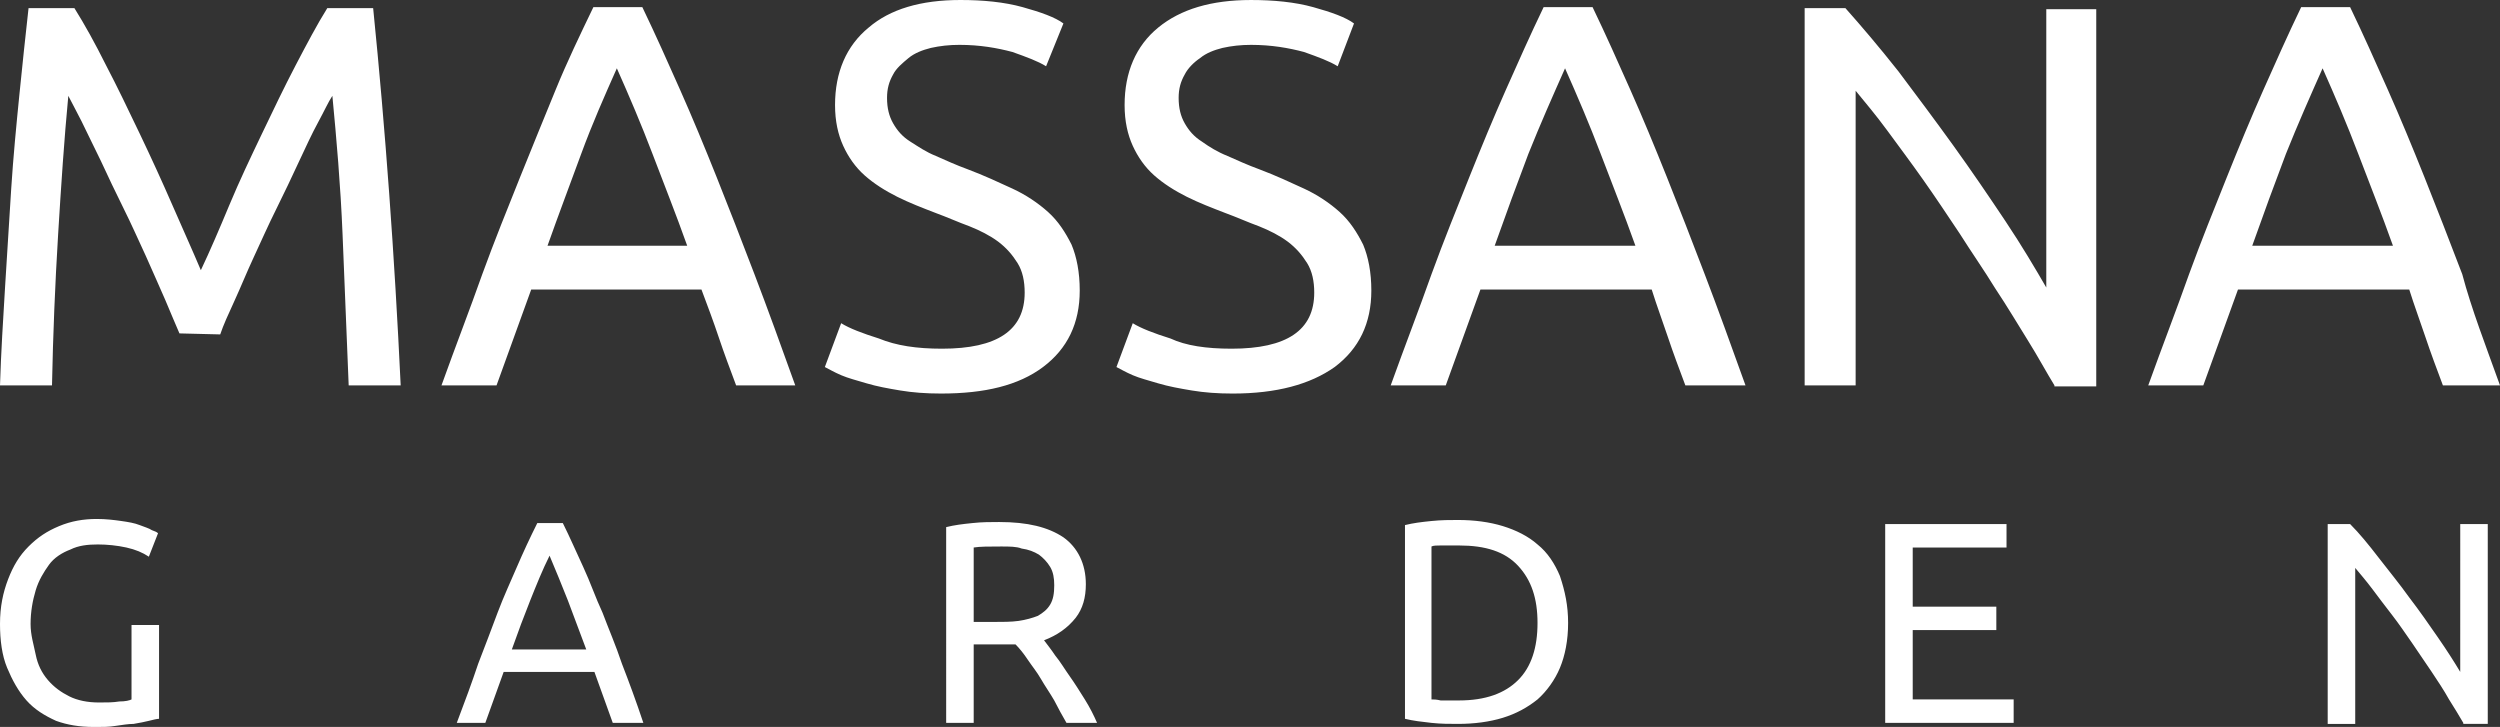
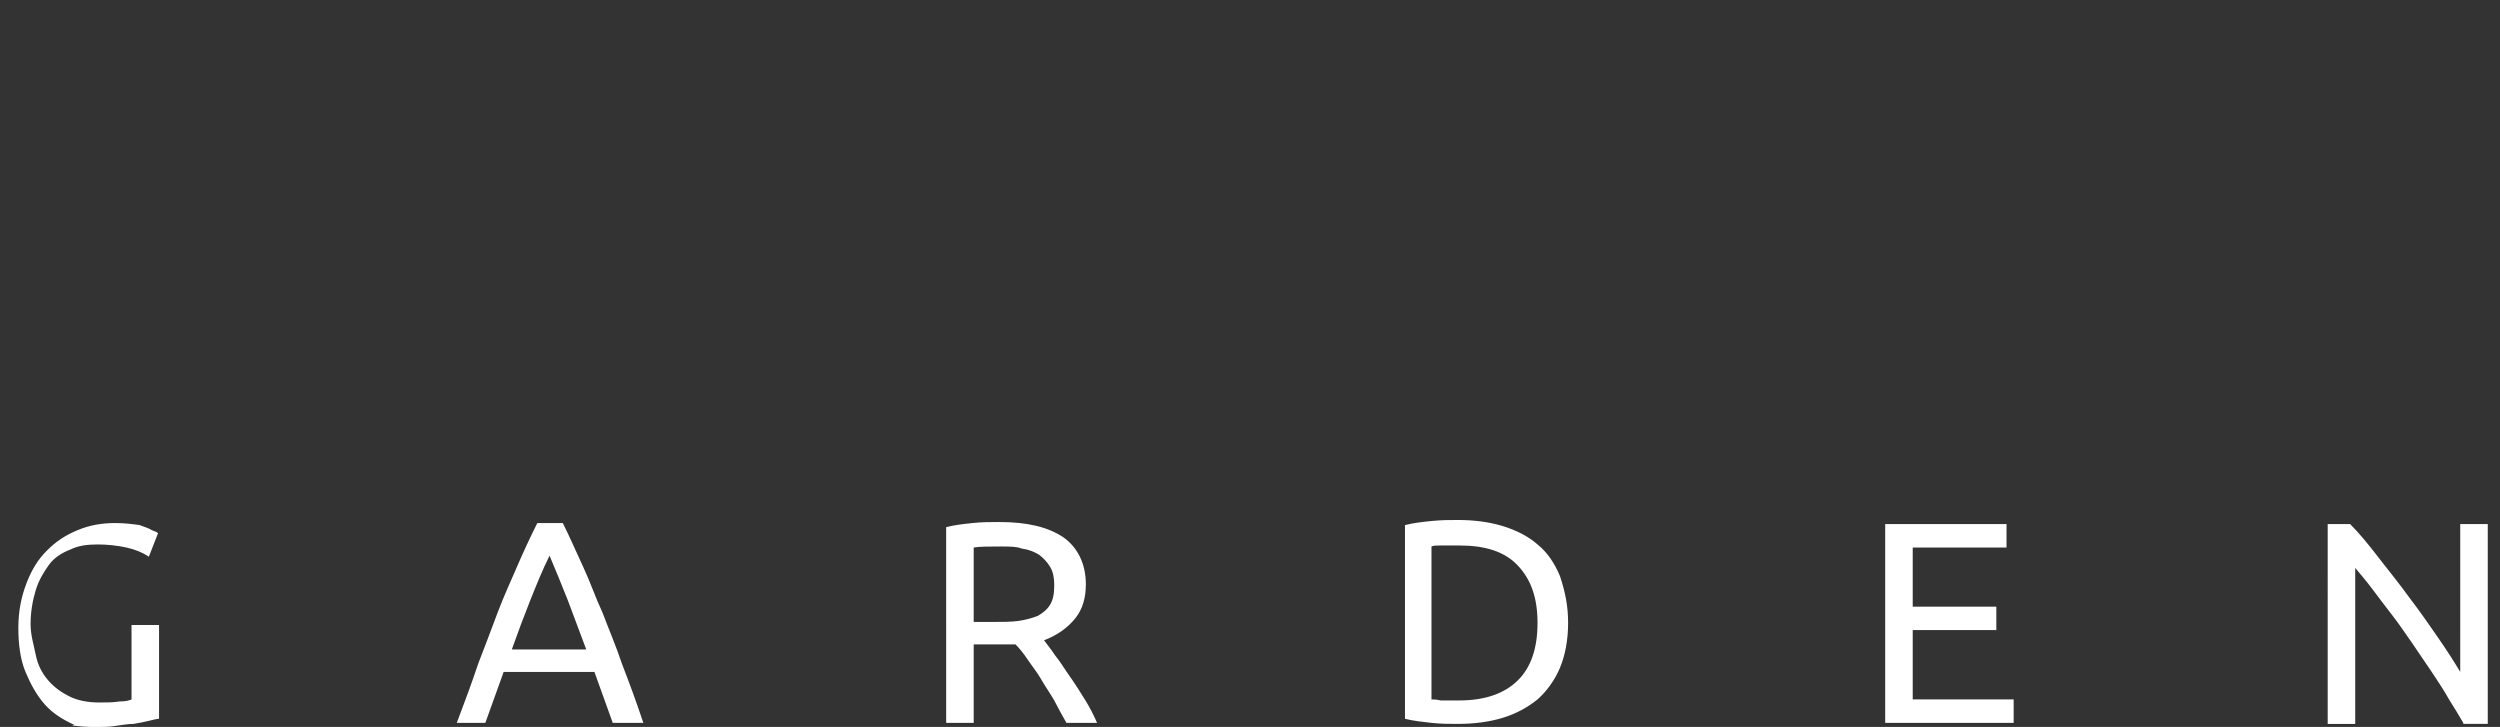
<svg xmlns="http://www.w3.org/2000/svg" id="Слой_1" x="0px" y="0px" viewBox="0 0 245.2 71.3" style="enable-background:new 0 0 245.2 71.3;" xml:space="preserve">
  <rect x="0" y="0" width="245.2" height="71.3" fill="#333333" stroke="none" />
  <style type="text/css">	.st0{fill-rule:evenodd;clip-rule:evenodd;fill:#FFFFFF;}</style>
-   <path class="st0" d="M234.7,24.1c-1.1-3.1-2.3-6.1-3.4-9c-1.1-2.9-2.3-5.7-3.5-8.4c-1.2,2.7-2.4,5.4-3.6,8.4c-1.1,2.9-2.2,5.9-3.3,9 H234.7L234.7,24.1z M245.2,37.8h-5.6l0,0c-0.6-1.6-1.2-3.2-1.7-4.7c-0.5-1.5-1.1-3.1-1.6-4.7h-16.8l-3.4,9.4h-5.4 c1.4-3.9,2.8-7.5,4-10.9c1.2-3.3,2.5-6.5,3.7-9.5c1.2-3,2.4-5.9,3.6-8.6c1.2-2.7,2.4-5.4,3.7-8.1h4.8c1.3,2.7,2.5,5.4,3.7,8.1 s2.4,5.6,3.6,8.6s2.4,6.1,3.7,9.5C242.4,30.3,243.8,33.9,245.2,37.8L245.2,37.8L245.2,37.8z M201.5,37.8c-0.8-1.3-1.6-2.8-2.6-4.4 c-1-1.6-2-3.3-3.2-5.1c-1.1-1.8-2.3-3.5-3.5-5.4c-1.2-1.8-2.4-3.6-3.6-5.3c-1.2-1.7-2.4-3.3-3.5-4.8c-1.1-1.5-2.2-2.8-3.1-3.9v28.9 H177v-37h4c1.6,1.8,3.3,3.8,5.2,6.2c1.8,2.4,3.6,4.8,5.4,7.3s3.5,5,5.1,7.4s2.9,4.6,4,6.5V0.9h4.9v37H201.5L201.5,37.8L201.5,37.8z  M160.4,24.1c-1.1-3.1-2.3-6.1-3.4-9c-1.1-2.9-2.3-5.7-3.5-8.4c-1.2,2.7-2.4,5.4-3.6,8.4c-1.1,2.9-2.2,5.9-3.3,9H160.4L160.4,24.1 L160.4,24.1z M165.3,37.8c-0.6-1.6-1.2-3.2-1.7-4.7c-0.5-1.5-1.1-3.1-1.6-4.7h-16.8l-3.4,9.4h-5.4c1.4-3.9,2.8-7.5,4-10.9 c1.2-3.3,2.5-6.5,3.7-9.5c1.2-3,2.4-5.9,3.6-8.6c1.2-2.7,2.4-5.4,3.7-8.1h4.8c1.3,2.7,2.5,5.4,3.7,8.1s2.4,5.6,3.6,8.6 s2.4,6.1,3.7,9.5s2.6,7,4,10.9L165.3,37.8L165.3,37.8L165.3,37.8z M120.8,34.2c5.4,0,8.1-1.8,8.1-5.5c0-1.1-0.2-2.1-0.7-2.9 c-0.5-0.8-1.1-1.5-1.9-2.1s-1.8-1.1-2.8-1.5c-1.1-0.4-2.2-0.9-3.3-1.3c-1.3-0.5-2.6-1-3.8-1.6s-2.3-1.3-3.2-2.1s-1.6-1.8-2.1-2.9 c-0.5-1.1-0.8-2.4-0.8-4c0-3.2,1.1-5.8,3.3-7.6c2.2-1.8,5.2-2.7,9.1-2.7c2.2,0,4.3,0.2,6.1,0.7c1.8,0.5,3.2,1,4,1.6l-1.6,4.2 c-0.8-0.5-1.9-0.9-3.3-1.4c-1.5-0.4-3.2-0.7-5.2-0.7c-1,0-1.9,0.1-2.8,0.3c-0.8,0.2-1.6,0.5-2.2,1c-0.6,0.4-1.2,1-1.5,1.6 c-0.4,0.7-0.6,1.4-0.6,2.3c0,1,0.2,1.8,0.6,2.5s0.9,1.3,1.7,1.8c0.7,0.5,1.5,1,2.5,1.4c0.9,0.4,2,0.9,3.1,1.3 c1.6,0.6,3.1,1.3,4.4,1.9s2.5,1.4,3.5,2.3s1.7,2,2.3,3.2c0.5,1.2,0.8,2.7,0.8,4.5c0,3.2-1.2,5.7-3.6,7.5c-2.4,1.7-5.7,2.6-10,2.6 c-1.5,0-2.8-0.1-4-0.3c-1.2-0.2-2.3-0.4-3.3-0.7c-1-0.3-1.8-0.5-2.5-0.8s-1.2-0.6-1.6-0.8l1.6-4.3c0.8,0.5,2.1,1,3.7,1.5 C116.3,33.9,118.3,34.2,120.8,34.2L120.8,34.2L120.8,34.2z M92.4,34.2c5.4,0,8.1-1.8,8.1-5.5c0-1.1-0.2-2.1-0.7-2.9 s-1.1-1.5-1.9-2.1s-1.8-1.1-2.8-1.5c-1.1-0.4-2.2-0.9-3.3-1.3c-1.3-0.5-2.6-1-3.8-1.6s-2.3-1.3-3.2-2.1s-1.6-1.8-2.1-2.9 c-0.5-1.1-0.8-2.4-0.8-4c0-3.2,1.1-5.8,3.3-7.6C87.3,0.9,90.3,0,94.2,0c2.2,0,4.3,0.2,6.1,0.7s3.2,1,4,1.6l-1.7,4.2 c-0.8-0.5-1.9-0.9-3.3-1.4c-1.5-0.4-3.2-0.7-5.2-0.7c-1,0-1.9,0.1-2.8,0.3c-0.8,0.2-1.6,0.5-2.2,1s-1.2,1-1.5,1.6 c-0.4,0.7-0.6,1.4-0.6,2.3c0,1,0.2,1.8,0.6,2.5s0.9,1.3,1.7,1.8s1.5,1,2.5,1.4c0.9,0.4,2,0.9,3.1,1.3c1.6,0.6,3.1,1.3,4.4,1.9 s2.5,1.4,3.5,2.3s1.7,2,2.3,3.2c0.5,1.2,0.8,2.7,0.8,4.5c0,3.2-1.2,5.7-3.6,7.5s-5.7,2.6-10,2.6c-1.5,0-2.8-0.1-4-0.3 c-1.2-0.2-2.3-0.4-3.3-0.7c-1-0.3-1.8-0.5-2.5-0.8s-1.2-0.6-1.6-0.8l1.6-4.3c0.8,0.5,2.1,1,3.7,1.5C87.9,33.9,89.9,34.2,92.4,34.2 L92.4,34.2L92.4,34.2z M67.4,24.1c-1.1-3.1-2.3-6.1-3.4-9c-1.1-2.9-2.3-5.7-3.5-8.4c-1.2,2.7-2.4,5.4-3.5,8.4s-2.2,5.9-3.3,9H67.4 L67.4,24.1L67.4,24.1z M72.2,37.8c-0.6-1.6-1.2-3.2-1.7-4.7c-0.5-1.5-1.1-3.1-1.7-4.7H52.1l-3.4,9.4h-5.4c1.4-3.9,2.8-7.5,4-10.9 c1.2-3.3,2.5-6.5,3.7-9.5c1.2-3,2.4-5.9,3.5-8.6s2.4-5.4,3.7-8.1H63c1.3,2.7,2.5,5.4,3.7,8.1s2.4,5.6,3.6,8.6s2.4,6.1,3.7,9.5 s2.6,7,4,10.9L72.2,37.8L72.2,37.8L72.2,37.8z M17.6,32.7c-0.4-0.9-0.8-1.9-1.4-3.3s-1.2-2.7-1.9-4.3c-0.7-1.5-1.4-3.1-2.2-4.7 c-0.8-1.6-1.5-3.1-2.2-4.6c-0.7-1.4-1.3-2.7-1.9-3.9C7.5,10.9,7,10,6.7,9.4C6.3,13.6,6,18.1,5.7,23s-0.5,9.8-0.6,14.8H0 c0.1-3.2,0.3-6.4,0.5-9.7s0.4-6.5,0.6-9.6s0.5-6.2,0.8-9.2c0.3-3,0.6-5.8,0.9-8.5h4.5c1,1.6,2,3.4,3.1,5.6c1.1,2.1,2.2,4.4,3.3,6.7 s2.2,4.7,3.2,7s2,4.5,2.8,6.4c0.9-1.9,1.8-4,2.8-6.4s2.1-4.7,3.2-7s2.2-4.6,3.3-6.7c1.1-2.1,2.1-4,3.1-5.6h4.5 c1.2,11.9,2.1,24.3,2.7,37h-5.1c-0.2-5-0.4-9.9-0.6-14.8c-0.2-4.9-0.6-9.4-1-13.6c-0.4,0.6-0.8,1.5-1.4,2.6 c-0.6,1.1-1.2,2.4-1.9,3.9s-1.4,3-2.2,4.6c-0.8,1.6-1.5,3.2-2.2,4.7c-0.7,1.5-1.3,3-1.9,4.3s-1.1,2.4-1.4,3.3L17.6,32.7L17.6,32.7z" />
-   <path class="st0" d="M241.6,70.9c-0.4-0.7-0.9-1.5-1.4-2.3c-0.5-0.9-1.1-1.8-1.7-2.7c-0.6-0.9-1.3-1.9-1.9-2.8c-0.7-1-1.3-1.9-2-2.8 s-1.3-1.7-1.9-2.5c-0.6-0.8-1.2-1.5-1.7-2.1v15.3h-2.7V51.4h2.2c0.9,0.9,1.8,2,2.8,3.3s2,2.5,3,3.9c1,1.3,1.9,2.6,2.8,3.9 s1.6,2.4,2.2,3.4V51.4h2.7v19.6H241.6L241.6,70.9z M9.2,71.3h0.3c0.6,0,1.2,0,1.8-0.1c0.7-0.1,1.3-0.2,1.8-0.2 c0.6-0.1,1.1-0.2,1.5-0.3s0.8-0.2,1-0.2v-9.2h-2.7v7.3c-0.2,0.1-0.6,0.2-1.2,0.2c-0.6,0.1-1.2,0.1-2,0.1c-1.1,0-2.1-0.2-2.9-0.6 c-0.8-0.4-1.5-0.9-2.1-1.6c-0.6-0.7-1-1.5-1.2-2.5S3,62.3,3,61.2c0-1.2,0.2-2.3,0.5-3.3c0.3-1,0.8-1.8,1.3-2.5s1.3-1.2,2.1-1.5 c0.8-0.4,1.7-0.5,2.7-0.5c0.9,0,1.9,0.1,2.8,0.3c0.9,0.2,1.6,0.5,2.2,0.9l0.9-2.3c-0.1-0.1-0.3-0.2-0.6-0.3 c-0.3-0.2-0.7-0.3-1.2-0.5s-1.1-0.3-1.8-0.4c-0.7-0.1-1.5-0.2-2.4-0.2c-1.3,0-2.5,0.2-3.7,0.7s-2.1,1.1-3,2s-1.5,1.9-2,3.2 c-0.5,1.3-0.8,2.7-0.8,4.4c0,1.6,0.2,3.1,0.7,4.3s1.1,2.3,1.9,3.2c0.8,0.9,1.8,1.5,2.9,2C6.6,71.1,7.8,71.3,9.2,71.3L9.2,71.3z  M184.9,70.9V51.4h11.9v2.3h-9.2v5.8h8.2v2.3h-8.2v6.8h9.9v2.3L184.9,70.9L184.9,70.9L184.9,70.9z M143.1,68.7c2.6,0,4.5-0.7,5.8-2 c1.3-1.3,1.9-3.2,1.9-5.6c0-2.4-0.6-4.2-1.9-5.6s-3.2-2-5.8-2c-0.8,0-1.4,0-1.8,0s-0.7,0-0.9,0.1v15c0.2,0,0.5,0,0.9,0.1 C141.7,68.7,142.3,68.7,143.1,68.7L143.1,68.7L143.1,68.7z M153.8,61.1c0,1.7-0.3,3.2-0.8,4.4s-1.3,2.3-2.2,3.1 c-1,0.8-2.1,1.4-3.4,1.8c-1.3,0.4-2.8,0.6-4.4,0.6c-0.8,0-1.7,0-2.6-0.1c-0.9-0.1-1.8-0.2-2.6-0.4v-19c0.8-0.2,1.6-0.3,2.6-0.4 s1.8-0.1,2.6-0.1c1.6,0,3.1,0.2,4.4,0.6s2.5,1,3.4,1.8c1,0.8,1.7,1.9,2.2,3.1C153.5,58,153.8,59.4,153.8,61.1L153.8,61.1L153.8,61.1 z M98.2,53.6c-1.2,0-2.1,0-2.7,0.1V61h1.9c0.9,0,1.8,0,2.5-0.1s1.4-0.3,1.9-0.5c0.5-0.3,0.9-0.6,1.2-1.1s0.4-1.1,0.4-1.9 c0-0.7-0.1-1.3-0.4-1.8s-0.7-0.9-1.1-1.2c-0.5-0.3-1-0.5-1.7-0.6C99.7,53.6,99,53.6,98.2,53.6L98.2,53.6L98.2,53.6z M102.4,62.8 c0.3,0.4,0.7,0.9,1.1,1.5c0.5,0.6,0.9,1.3,1.4,2s1,1.5,1.5,2.3c0.5,0.8,0.9,1.6,1.2,2.3h-3c-0.4-0.7-0.8-1.4-1.2-2.2 c-0.4-0.7-0.9-1.4-1.3-2.1c-0.4-0.7-0.9-1.3-1.3-1.9c-0.4-0.6-0.8-1.1-1.2-1.5c-0.2,0-0.5,0-0.8,0c-0.2,0-0.5,0-0.8,0h-2.5v7.7h-2.7 V51.7c0.8-0.2,1.6-0.3,2.6-0.4c0.9-0.1,1.8-0.1,2.6-0.1c2.8,0,4.8,0.5,6.3,1.5c1.4,1,2.2,2.6,2.2,4.6c0,1.3-0.3,2.4-1,3.3 C104.7,61.6,103.7,62.3,102.4,62.8L102.4,62.8L102.4,62.8z M57.5,63.7c-0.6-1.6-1.2-3.2-1.8-4.8c-0.6-1.5-1.2-3-1.8-4.4 c-0.7,1.4-1.3,2.9-1.9,4.4c-0.6,1.5-1.2,3.1-1.8,4.8H57.5L57.5,63.7L57.5,63.7z M60.1,70.9c-0.3-0.8-0.6-1.7-0.9-2.5 c-0.3-0.8-0.6-1.7-0.9-2.5h-8.9l-1.8,5h-2.8c0.8-2.1,1.5-4,2.1-5.8c0.7-1.8,1.3-3.4,1.9-5c0.6-1.6,1.3-3.1,1.9-4.5 c0.6-1.4,1.3-2.9,2-4.3h2.5c0.7,1.4,1.3,2.8,2,4.3s1.2,3,1.9,4.5c0.6,1.6,1.3,3.2,1.9,5c0.7,1.8,1.4,3.7,2.1,5.8H60.1L60.1,70.9z" />
+   <path class="st0" d="M241.6,70.9c-0.4-0.7-0.9-1.5-1.4-2.3c-0.5-0.9-1.1-1.8-1.7-2.7c-0.6-0.9-1.3-1.9-1.9-2.8c-0.7-1-1.3-1.9-2-2.8 s-1.3-1.7-1.9-2.5c-0.6-0.8-1.2-1.5-1.7-2.1v15.3h-2.7V51.4h2.2c0.9,0.9,1.8,2,2.8,3.3s2,2.5,3,3.9c1,1.3,1.9,2.6,2.8,3.9 s1.6,2.4,2.2,3.4V51.4h2.7v19.6H241.6L241.6,70.9z M9.2,71.3h0.3c0.6,0,1.2,0,1.8-0.1c0.7-0.1,1.3-0.2,1.8-0.2 c0.6-0.1,1.1-0.2,1.5-0.3s0.8-0.2,1-0.2v-9.2h-2.7v7.3c-0.2,0.1-0.6,0.2-1.2,0.2c-0.6,0.1-1.2,0.1-2,0.1c-1.1,0-2.1-0.2-2.9-0.6 c-0.8-0.4-1.5-0.9-2.1-1.6c-0.6-0.7-1-1.5-1.2-2.5S3,62.3,3,61.2c0-1.2,0.2-2.3,0.5-3.3c0.3-1,0.8-1.8,1.3-2.5s1.3-1.2,2.1-1.5 c0.8-0.4,1.7-0.5,2.7-0.5c0.9,0,1.9,0.1,2.8,0.3c0.9,0.2,1.6,0.5,2.2,0.9l0.9-2.3c-0.1-0.1-0.3-0.2-0.6-0.3 c-0.3-0.2-0.7-0.3-1.2-0.5c-0.7-0.1-1.5-0.2-2.4-0.2c-1.3,0-2.5,0.2-3.7,0.7s-2.1,1.1-3,2s-1.5,1.9-2,3.2 c-0.5,1.3-0.8,2.7-0.8,4.4c0,1.6,0.2,3.1,0.7,4.3s1.1,2.3,1.9,3.2c0.8,0.9,1.8,1.5,2.9,2C6.6,71.1,7.8,71.3,9.2,71.3L9.2,71.3z  M184.9,70.9V51.4h11.9v2.3h-9.2v5.8h8.2v2.3h-8.2v6.8h9.9v2.3L184.9,70.9L184.9,70.9L184.9,70.9z M143.1,68.7c2.6,0,4.5-0.7,5.8-2 c1.3-1.3,1.9-3.2,1.9-5.6c0-2.4-0.6-4.2-1.9-5.6s-3.2-2-5.8-2c-0.8,0-1.4,0-1.8,0s-0.7,0-0.9,0.1v15c0.2,0,0.5,0,0.9,0.1 C141.7,68.7,142.3,68.7,143.1,68.7L143.1,68.7L143.1,68.7z M153.8,61.1c0,1.7-0.3,3.2-0.8,4.4s-1.3,2.3-2.2,3.1 c-1,0.8-2.1,1.4-3.4,1.8c-1.3,0.4-2.8,0.6-4.4,0.6c-0.8,0-1.7,0-2.6-0.1c-0.9-0.1-1.8-0.2-2.6-0.4v-19c0.8-0.2,1.6-0.3,2.6-0.4 s1.8-0.1,2.6-0.1c1.6,0,3.1,0.2,4.4,0.6s2.5,1,3.4,1.8c1,0.8,1.7,1.9,2.2,3.1C153.5,58,153.8,59.4,153.8,61.1L153.8,61.1L153.8,61.1 z M98.2,53.6c-1.2,0-2.1,0-2.7,0.1V61h1.9c0.9,0,1.8,0,2.5-0.1s1.4-0.3,1.9-0.5c0.5-0.3,0.9-0.6,1.2-1.1s0.4-1.1,0.4-1.9 c0-0.7-0.1-1.3-0.4-1.8s-0.7-0.9-1.1-1.2c-0.5-0.3-1-0.5-1.7-0.6C99.7,53.6,99,53.6,98.2,53.6L98.2,53.6L98.2,53.6z M102.4,62.8 c0.3,0.4,0.7,0.9,1.1,1.5c0.5,0.6,0.9,1.3,1.4,2s1,1.5,1.5,2.3c0.5,0.8,0.9,1.6,1.2,2.3h-3c-0.4-0.7-0.8-1.4-1.2-2.2 c-0.4-0.7-0.9-1.4-1.3-2.1c-0.4-0.7-0.9-1.3-1.3-1.9c-0.4-0.6-0.8-1.1-1.2-1.5c-0.2,0-0.5,0-0.8,0c-0.2,0-0.5,0-0.8,0h-2.5v7.7h-2.7 V51.7c0.8-0.2,1.6-0.3,2.6-0.4c0.9-0.1,1.8-0.1,2.6-0.1c2.8,0,4.8,0.5,6.3,1.5c1.4,1,2.2,2.6,2.2,4.6c0,1.3-0.3,2.4-1,3.3 C104.7,61.6,103.7,62.3,102.4,62.8L102.4,62.8L102.4,62.8z M57.5,63.7c-0.6-1.6-1.2-3.2-1.8-4.8c-0.6-1.5-1.2-3-1.8-4.4 c-0.7,1.4-1.3,2.9-1.9,4.4c-0.6,1.5-1.2,3.1-1.8,4.8H57.5L57.5,63.7L57.5,63.7z M60.1,70.9c-0.3-0.8-0.6-1.7-0.9-2.5 c-0.3-0.8-0.6-1.7-0.9-2.5h-8.9l-1.8,5h-2.8c0.8-2.1,1.5-4,2.1-5.8c0.7-1.8,1.3-3.4,1.9-5c0.6-1.6,1.3-3.1,1.9-4.5 c0.6-1.4,1.3-2.9,2-4.3h2.5c0.7,1.4,1.3,2.8,2,4.3s1.2,3,1.9,4.5c0.6,1.6,1.3,3.2,1.9,5c0.7,1.8,1.4,3.7,2.1,5.8H60.1L60.1,70.9z" />
</svg>